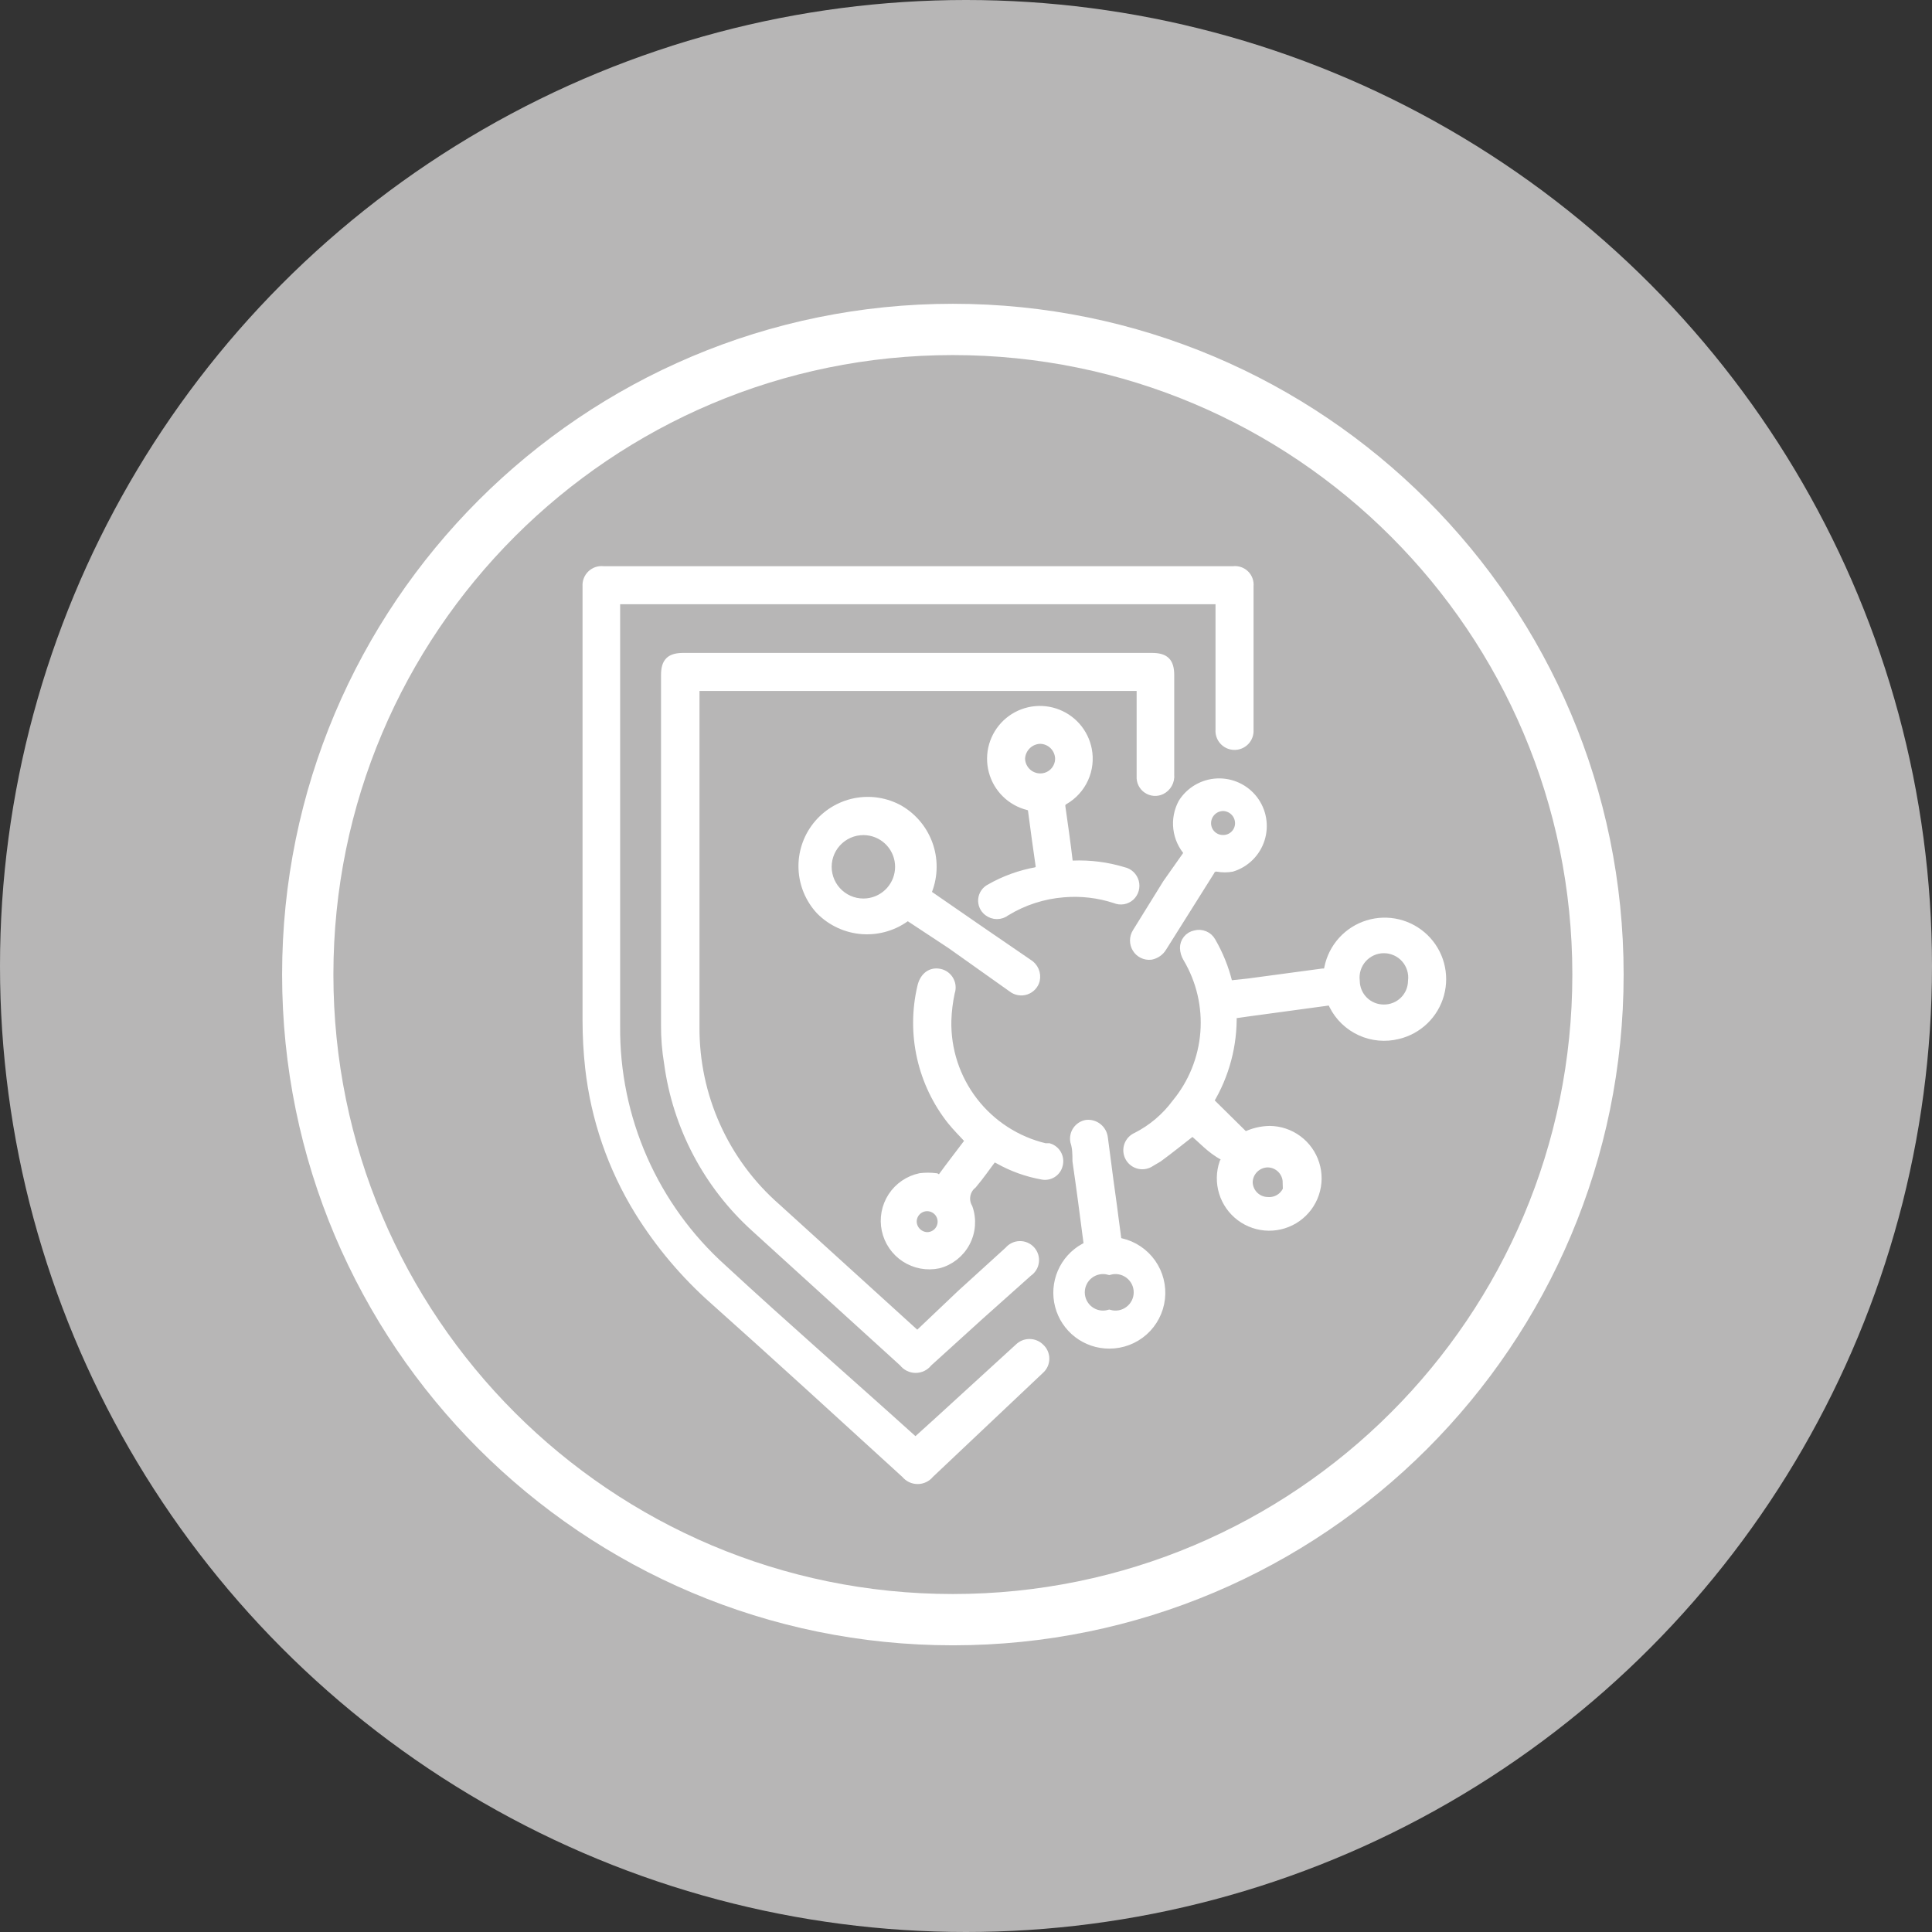
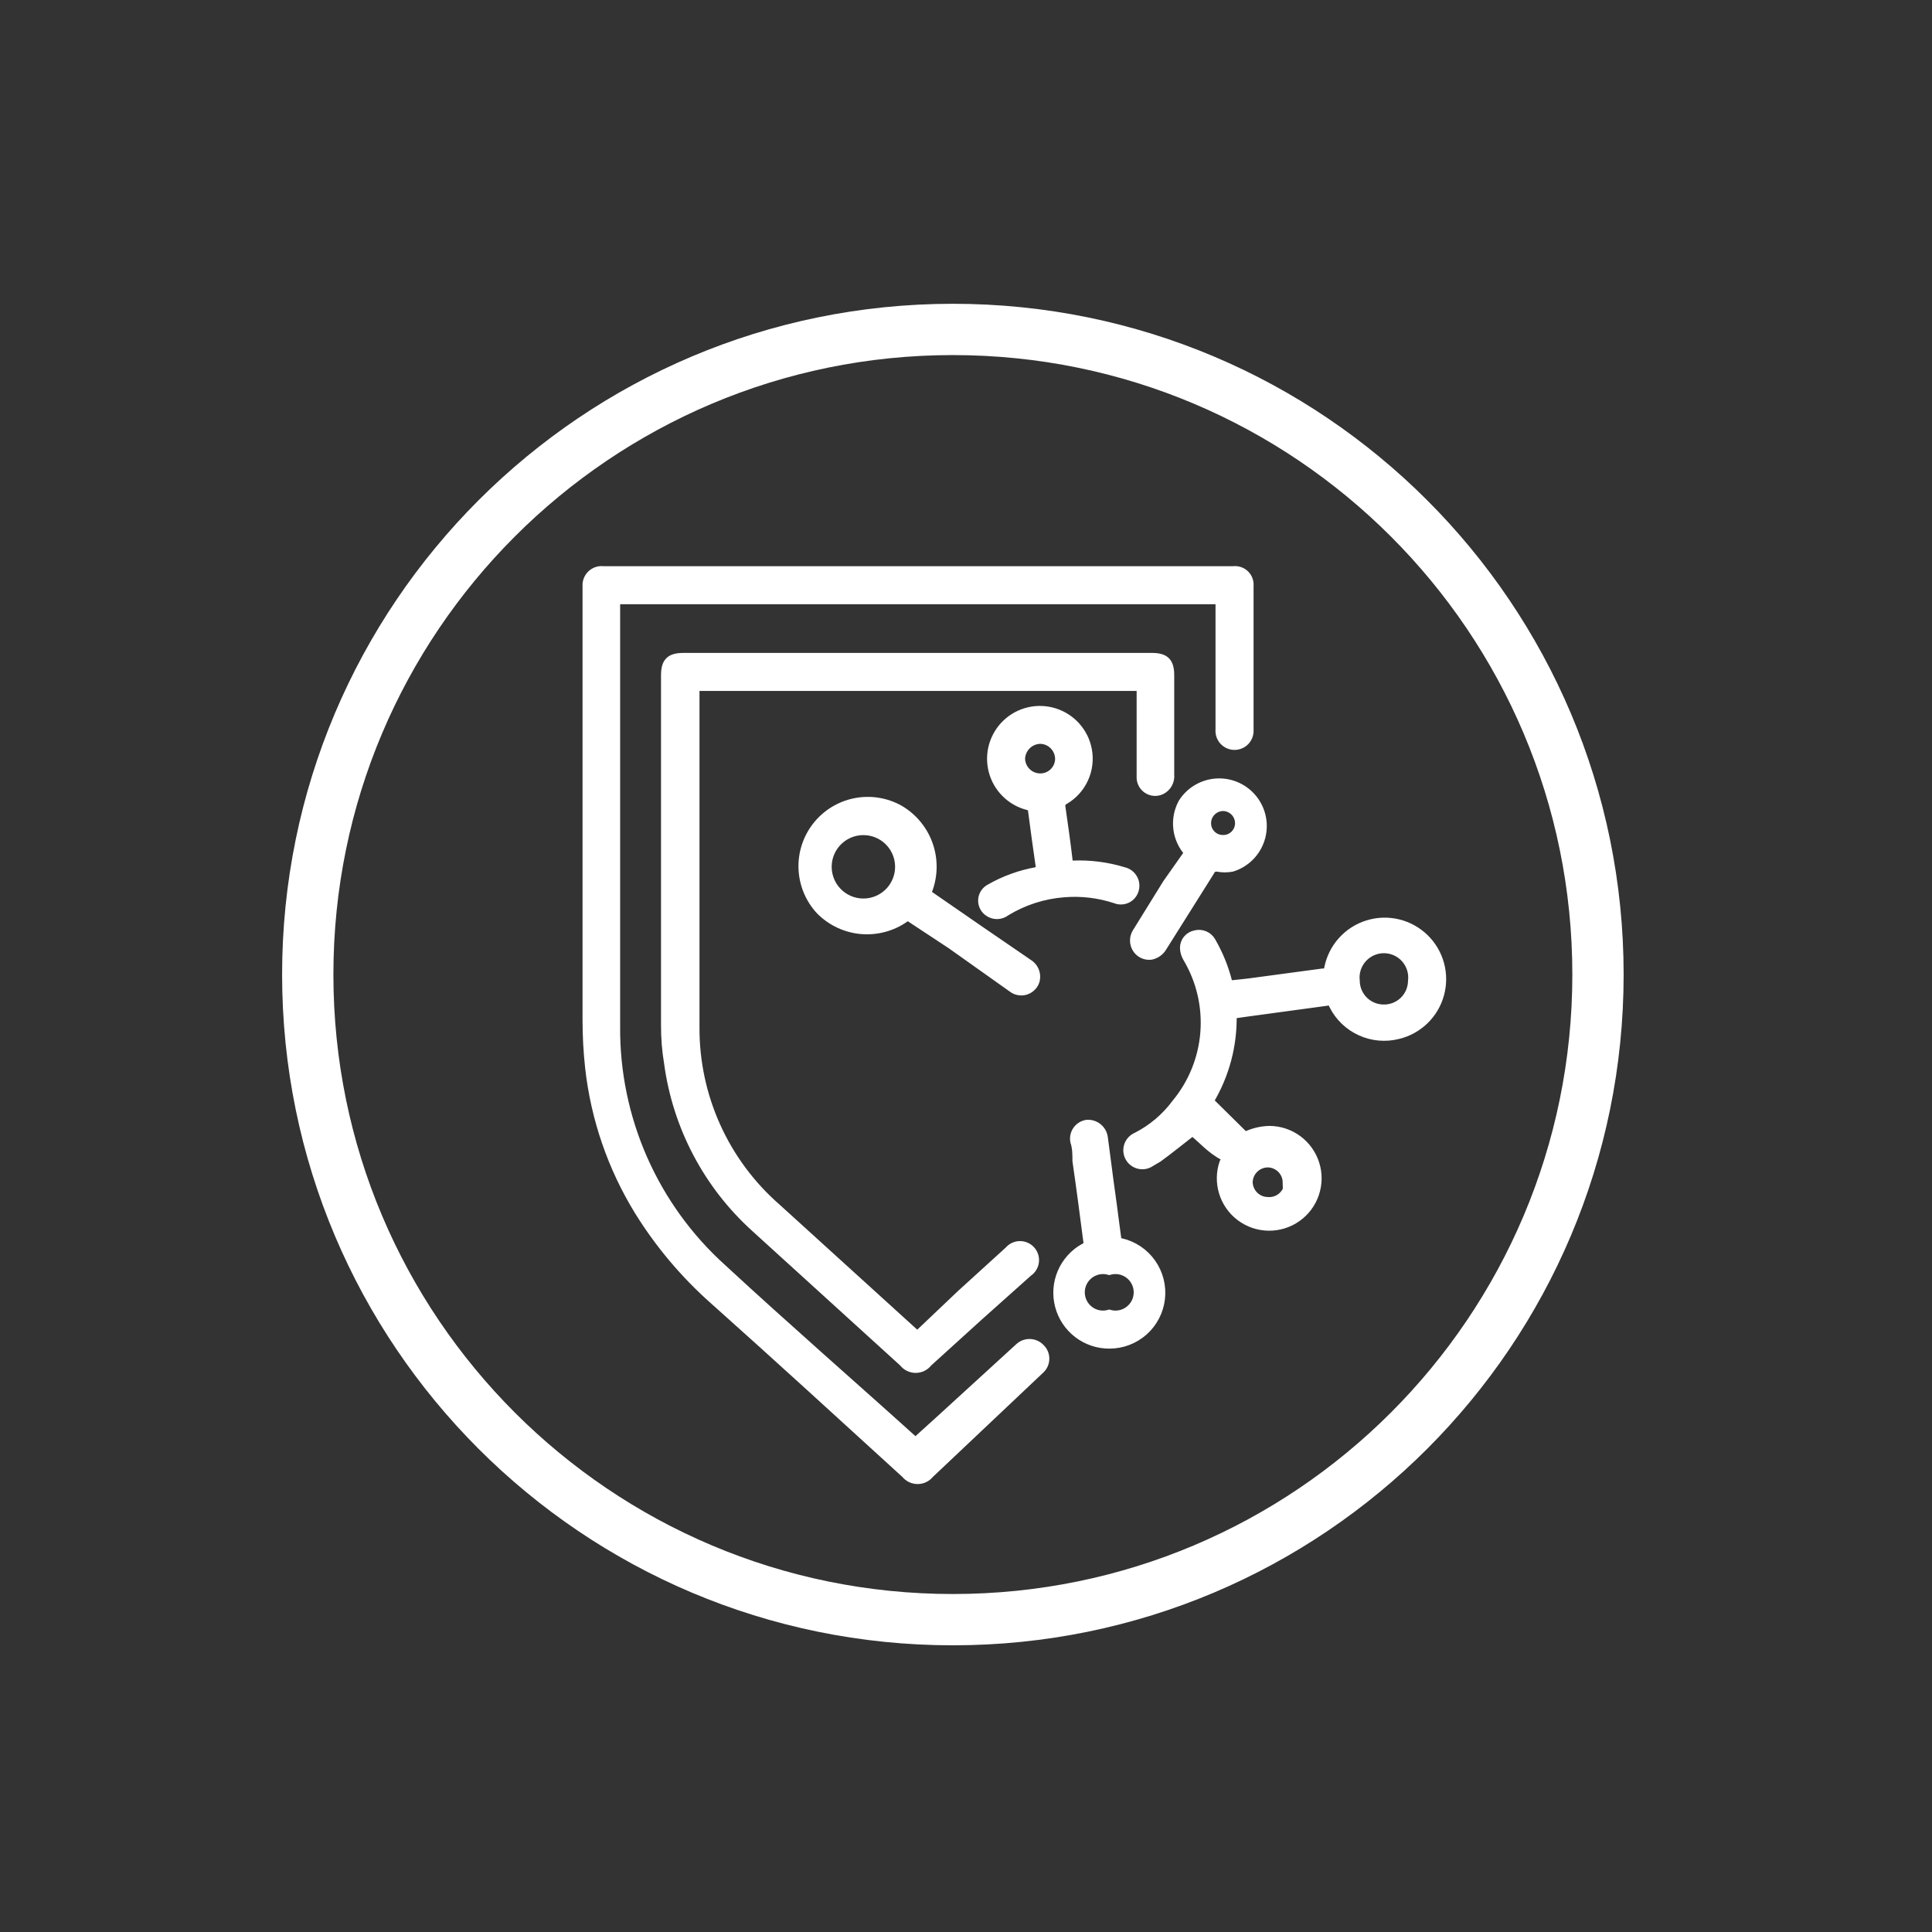
<svg xmlns="http://www.w3.org/2000/svg" width="113" height="113" viewBox="0 0 113 113" fill="none">
  <rect x="0" y="0" width="113" height="113" fill="#333333" stroke="none" />
-   <circle cx="56.5" cy="56.5" r="56.5" fill="#B7B6B6" />
  <path d="M71.344 35.09H36.021V35.42C36.021 43.611 36.021 51.826 36.021 60.017C35.997 62.687 36.541 65.331 37.616 67.775C38.692 70.219 40.274 72.406 42.259 74.192C45.987 77.64 49.866 81.013 53.543 84.335L54.862 83.143L59.578 78.832C59.661 78.748 59.76 78.681 59.868 78.635C59.977 78.589 60.094 78.566 60.212 78.566C60.33 78.566 60.447 78.589 60.556 78.635C60.665 78.681 60.764 78.748 60.846 78.832C60.934 78.913 61.004 79.011 61.052 79.12C61.099 79.229 61.124 79.347 61.124 79.466C61.124 79.585 61.099 79.703 61.052 79.812C61.004 79.921 60.934 80.019 60.846 80.1L54.38 86.211C54.294 86.317 54.186 86.403 54.063 86.461C53.941 86.52 53.806 86.55 53.67 86.55C53.534 86.55 53.4 86.52 53.277 86.461C53.154 86.403 53.046 86.317 52.96 86.211C49.233 82.813 45.53 79.415 41.777 76.068C40.06 74.551 38.574 72.791 37.365 70.845C35.794 68.294 34.806 65.428 34.474 62.451C34.372 61.525 34.322 60.594 34.322 59.662C34.322 51.294 34.322 42.926 34.322 34.558V34.279C34.314 34.153 34.333 34.026 34.38 33.908C34.426 33.79 34.498 33.683 34.59 33.596C34.681 33.509 34.792 33.443 34.912 33.403C35.032 33.364 35.16 33.351 35.286 33.366H72.13C72.255 33.35 72.382 33.363 72.501 33.403C72.621 33.442 72.729 33.509 72.82 33.596C72.91 33.684 72.979 33.791 73.022 33.909C73.065 34.027 73.081 34.154 73.069 34.279V42.698C73.076 42.817 73.058 42.937 73.016 43.049C72.974 43.161 72.91 43.264 72.826 43.35C72.743 43.436 72.642 43.503 72.531 43.548C72.42 43.593 72.301 43.614 72.181 43.611C72.063 43.608 71.947 43.58 71.841 43.531C71.734 43.481 71.638 43.41 71.56 43.322C71.481 43.235 71.422 43.132 71.385 43.02C71.348 42.908 71.334 42.79 71.344 42.672V35.065V35.09Z" fill="white" stroke="white" stroke-width="0.5" />
  <path d="M66.73 40.162H40.662C40.662 40.162 40.662 40.365 40.662 40.466C40.662 47.008 40.662 53.525 40.662 60.068C40.65 62.069 41.069 64.05 41.892 65.875C42.715 67.7 43.921 69.326 45.429 70.642L53.468 77.945L53.67 78.097L56.206 75.688L58.995 73.152C59.075 73.057 59.173 72.979 59.285 72.925C59.396 72.871 59.518 72.842 59.642 72.84C59.766 72.837 59.889 72.861 60.002 72.91C60.116 72.96 60.218 73.033 60.301 73.125C60.383 73.217 60.446 73.326 60.483 73.444C60.52 73.562 60.531 73.687 60.515 73.81C60.5 73.933 60.458 74.051 60.392 74.156C60.327 74.261 60.24 74.351 60.137 74.42L57.297 76.956L54.279 79.694C54.194 79.805 54.084 79.894 53.959 79.956C53.834 80.017 53.696 80.049 53.556 80.049C53.417 80.049 53.279 80.017 53.154 79.956C53.028 79.894 52.919 79.805 52.834 79.694L44.161 71.808C41.384 69.297 39.587 65.883 39.09 62.172C38.968 61.443 38.908 60.705 38.912 59.966V39.502C38.912 38.716 39.191 38.438 39.977 38.438H67.364C68.15 38.438 68.429 38.716 68.429 39.502V45.309C68.448 45.495 68.409 45.682 68.318 45.846C68.228 46.009 68.089 46.14 67.921 46.222C67.79 46.284 67.644 46.311 67.499 46.3C67.354 46.288 67.214 46.239 67.094 46.157C66.973 46.075 66.876 45.963 66.813 45.832C66.749 45.701 66.72 45.556 66.73 45.411V40.162Z" fill="white" stroke="white" stroke-width="0.5" />
  <path d="M69.746 66.179C69.062 66.712 68.402 67.244 67.743 67.726L67.312 67.98C67.213 68.05 67.101 68.098 66.982 68.122C66.864 68.146 66.741 68.145 66.623 68.118C66.505 68.091 66.394 68.04 66.297 67.968C66.2 67.896 66.119 67.803 66.06 67.698C66.001 67.592 65.965 67.475 65.954 67.355C65.943 67.234 65.957 67.112 65.997 66.998C66.036 66.883 66.099 66.778 66.181 66.69C66.264 66.601 66.364 66.531 66.475 66.484C67.385 66.02 68.175 65.352 68.783 64.531C69.754 63.355 70.339 61.908 70.457 60.388C70.575 58.867 70.22 57.348 69.442 56.036C69.334 55.86 69.273 55.659 69.265 55.453C69.261 55.268 69.323 55.088 69.439 54.945C69.555 54.801 69.717 54.703 69.898 54.667C70.081 54.615 70.276 54.627 70.451 54.701C70.627 54.774 70.772 54.906 70.862 55.072C71.293 55.818 71.617 56.621 71.826 57.456C71.826 57.456 71.826 57.456 71.826 57.608L73.017 57.481L77.354 56.898C77.556 56.898 77.658 56.898 77.709 56.594C77.83 56.007 78.106 55.462 78.509 55.019C78.913 54.575 79.428 54.247 80.001 54.071C80.574 53.894 81.184 53.874 81.767 54.014C82.35 54.154 82.885 54.448 83.316 54.865C83.747 55.282 84.058 55.808 84.216 56.386C84.374 56.965 84.374 57.575 84.215 58.153C84.057 58.732 83.746 59.257 83.315 59.674C82.884 60.091 82.349 60.385 81.766 60.524C81.034 60.709 80.261 60.639 79.574 60.325C78.887 60.012 78.328 59.474 77.988 58.8C77.969 58.724 77.922 58.657 77.856 58.614C77.79 58.572 77.71 58.557 77.633 58.572L72.967 59.206L72.079 59.333C72.123 61.117 71.656 62.876 70.735 64.404L72.815 66.458C73.264 66.234 73.758 66.112 74.26 66.103C74.855 66.108 75.433 66.302 75.912 66.657C76.39 67.012 76.743 67.509 76.921 68.077C77.099 68.645 77.092 69.255 76.901 69.819C76.711 70.383 76.346 70.872 75.861 71.215C75.374 71.559 74.792 71.74 74.197 71.732C73.602 71.724 73.024 71.528 72.548 71.171C72.071 70.814 71.72 70.316 71.545 69.747C71.37 69.178 71.379 68.568 71.572 68.005C71.615 67.951 71.639 67.884 71.639 67.815C71.639 67.746 71.615 67.678 71.572 67.625C70.786 67.219 70.304 66.61 69.746 66.179ZM80.929 59.003C81.146 59.006 81.361 58.967 81.562 58.887C81.763 58.807 81.947 58.689 82.102 58.538C82.257 58.388 82.382 58.208 82.468 58.009C82.553 57.81 82.599 57.596 82.603 57.38C82.632 57.145 82.611 56.906 82.54 56.679C82.47 56.453 82.353 56.244 82.196 56.066C82.039 55.888 81.846 55.746 81.629 55.649C81.413 55.551 81.179 55.501 80.942 55.501C80.705 55.501 80.47 55.551 80.254 55.649C80.038 55.746 79.845 55.888 79.688 56.066C79.531 56.244 79.413 56.453 79.343 56.679C79.273 56.906 79.252 57.145 79.281 57.38C79.287 57.813 79.464 58.226 79.772 58.529C80.081 58.833 80.496 59.003 80.929 59.003ZM75.274 69.146C75.268 68.852 75.148 68.572 74.94 68.364C74.733 68.156 74.453 68.037 74.159 68.03C73.86 68.03 73.574 68.147 73.361 68.356C73.147 68.564 73.024 68.848 73.017 69.146C73.024 69.44 73.144 69.72 73.352 69.928C73.559 70.136 73.839 70.255 74.133 70.262C74.294 70.276 74.455 70.256 74.607 70.204C74.759 70.151 74.899 70.067 75.016 69.957C75.133 69.847 75.226 69.713 75.288 69.565C75.35 69.416 75.38 69.256 75.376 69.095L75.274 69.146Z" fill="white" stroke="white" stroke-width="0.5" />
-   <path d="M58.108 67.675C57.702 68.207 57.322 68.765 56.891 69.273C56.691 69.432 56.556 69.659 56.509 69.91C56.462 70.161 56.508 70.421 56.637 70.642C56.754 70.973 56.8 71.324 56.774 71.674C56.748 72.024 56.65 72.364 56.485 72.674C56.321 72.984 56.094 73.256 55.819 73.474C55.544 73.691 55.227 73.85 54.887 73.938C54.554 74.008 54.211 74.012 53.876 73.949C53.542 73.886 53.223 73.758 52.938 73.572C52.653 73.386 52.408 73.146 52.216 72.865C52.024 72.584 51.889 72.268 51.819 71.935C51.749 71.602 51.745 71.259 51.808 70.924C51.871 70.59 51.999 70.271 52.185 69.986C52.371 69.701 52.611 69.456 52.892 69.264C53.173 69.072 53.489 68.937 53.822 68.867C54.125 68.829 54.432 68.829 54.735 68.867C54.787 68.904 54.849 68.924 54.913 68.924C54.976 68.924 55.038 68.904 55.09 68.867C55.623 68.132 56.181 67.421 56.713 66.711C56.358 66.331 55.978 65.951 55.648 65.545C54.787 64.459 54.183 63.192 53.88 61.84C53.577 60.488 53.583 59.084 53.898 57.735C54.025 57.152 54.406 56.847 54.862 56.898C54.992 56.91 55.118 56.952 55.23 57.019C55.342 57.087 55.437 57.18 55.507 57.289C55.578 57.4 55.623 57.524 55.639 57.654C55.654 57.784 55.64 57.916 55.597 58.039C55.48 58.581 55.412 59.133 55.394 59.687C55.354 61.395 55.901 63.065 56.944 64.417C57.987 65.769 59.463 66.723 61.125 67.117H61.353C61.559 67.182 61.732 67.323 61.836 67.512C61.94 67.701 61.967 67.923 61.911 68.132C61.863 68.339 61.735 68.519 61.554 68.633C61.374 68.747 61.156 68.786 60.948 68.74C60.057 68.58 59.2 68.272 58.412 67.827L58.108 67.675ZM54.228 72.316C54.457 72.316 54.676 72.225 54.838 72.063C54.999 71.901 55.09 71.682 55.09 71.453C55.09 71.225 54.999 71.005 54.838 70.844C54.676 70.682 54.457 70.591 54.228 70.591C53.999 70.591 53.78 70.682 53.618 70.844C53.457 71.005 53.366 71.225 53.366 71.453C53.372 71.684 53.469 71.904 53.635 72.064C53.8 72.225 54.022 72.316 54.253 72.316H54.228Z" fill="white" stroke="white" stroke-width="0.5" />
  <path d="M54.203 52.258L57.398 54.464L60.136 56.341C60.304 56.438 60.436 56.587 60.514 56.765C60.591 56.943 60.61 57.14 60.567 57.33C60.531 57.468 60.461 57.596 60.362 57.7C60.264 57.804 60.142 57.883 60.006 57.928C59.87 57.974 59.725 57.984 59.584 57.959C59.443 57.935 59.31 57.875 59.198 57.786L55.623 55.25L53.087 53.577C52.342 54.16 51.407 54.449 50.463 54.389C49.518 54.328 48.629 53.921 47.965 53.247C47.349 52.583 46.991 51.721 46.954 50.817C46.917 49.913 47.204 49.025 47.764 48.313C48.323 47.601 49.117 47.112 50.005 46.933C50.892 46.755 51.814 46.898 52.605 47.339C53.43 47.819 54.048 48.586 54.343 49.493C54.638 50.401 54.588 51.385 54.203 52.258ZM50.729 48.607C50.434 48.574 50.137 48.604 49.855 48.694C49.573 48.785 49.314 48.934 49.094 49.131C48.873 49.328 48.697 49.57 48.576 49.84C48.456 50.11 48.393 50.403 48.393 50.699C48.393 50.995 48.456 51.287 48.576 51.557C48.697 51.827 48.873 52.069 49.094 52.266C49.314 52.464 49.573 52.612 49.855 52.703C50.137 52.793 50.434 52.823 50.729 52.791C51.244 52.734 51.72 52.489 52.066 52.103C52.411 51.717 52.603 51.217 52.603 50.699C52.603 50.18 52.411 49.68 52.066 49.294C51.72 48.908 51.244 48.663 50.729 48.607Z" fill="white" stroke="white" stroke-width="0.5" />
  <path d="M60.846 50.812C60.669 49.62 60.517 48.454 60.364 47.313C60.342 47.268 60.31 47.228 60.271 47.197C60.231 47.167 60.185 47.145 60.136 47.135C59.642 47.012 59.19 46.759 58.828 46.401C58.465 46.044 58.206 45.595 58.076 45.103C57.946 44.61 57.951 44.092 58.09 43.602C58.23 43.113 58.498 42.669 58.867 42.319C59.236 41.968 59.693 41.724 60.19 41.61C60.686 41.497 61.204 41.519 61.689 41.675C62.173 41.83 62.608 42.113 62.946 42.493C63.284 42.874 63.513 43.339 63.61 43.839C63.721 44.411 63.652 45.005 63.411 45.536C63.17 46.068 62.77 46.511 62.266 46.806C62.195 46.838 62.137 46.893 62.1 46.961C62.064 47.03 62.051 47.109 62.063 47.186C62.216 48.251 62.368 49.316 62.495 50.406C62.495 50.558 62.495 50.584 62.748 50.584C63.751 50.543 64.754 50.671 65.715 50.964C65.868 50.998 66.01 51.072 66.124 51.181C66.237 51.289 66.32 51.426 66.362 51.577C66.403 51.728 66.403 51.888 66.361 52.039C66.318 52.191 66.235 52.327 66.121 52.435C66.003 52.542 65.856 52.614 65.699 52.641C65.542 52.667 65.38 52.649 65.233 52.587C64.261 52.267 63.235 52.146 62.216 52.232C61.021 52.325 59.866 52.698 58.843 53.322C58.691 53.442 58.504 53.507 58.31 53.507C58.117 53.507 57.93 53.442 57.778 53.322C57.669 53.239 57.583 53.129 57.527 53.003C57.472 52.877 57.45 52.739 57.462 52.603C57.475 52.466 57.522 52.334 57.6 52.221C57.677 52.107 57.782 52.015 57.905 51.953C58.754 51.467 59.68 51.133 60.643 50.964L60.846 50.812ZM60.846 45.487C61.142 45.487 61.426 45.369 61.635 45.16C61.844 44.951 61.962 44.667 61.962 44.371C61.955 44.073 61.832 43.789 61.619 43.581C61.406 43.372 61.119 43.255 60.821 43.255C60.529 43.268 60.252 43.389 60.046 43.596C59.839 43.803 59.718 44.079 59.705 44.371C59.712 44.669 59.835 44.953 60.048 45.162C60.261 45.37 60.548 45.487 60.846 45.487Z" fill="white" stroke="white" stroke-width="0.5" />
  <path d="M64.878 78.629C64.209 78.63 63.559 78.409 63.03 78C62.501 77.592 62.122 77.019 61.954 76.371C61.785 75.724 61.837 75.039 62.1 74.424C62.363 73.81 62.823 73.3 63.407 72.975C63.446 72.963 63.481 72.944 63.512 72.919C63.543 72.893 63.569 72.862 63.588 72.827C63.607 72.791 63.618 72.753 63.622 72.713C63.626 72.673 63.622 72.633 63.61 72.594C63.407 71.022 63.205 69.475 62.976 67.903C62.976 67.523 62.976 67.142 62.85 66.762C62.828 66.649 62.829 66.532 62.853 66.419C62.877 66.306 62.924 66.199 62.99 66.105C63.056 66.01 63.141 65.93 63.239 65.868C63.336 65.807 63.446 65.766 63.56 65.748C63.798 65.727 64.035 65.799 64.22 65.951C64.405 66.103 64.523 66.321 64.549 66.559C64.701 67.65 64.827 68.74 64.98 69.805C65.132 70.87 65.208 71.58 65.335 72.468C65.335 72.468 65.335 72.645 65.563 72.67C66.287 72.836 66.924 73.263 67.353 73.869C67.782 74.475 67.972 75.219 67.888 75.956C67.803 76.694 67.449 77.375 66.894 77.868C66.338 78.361 65.621 78.632 64.878 78.629ZM64.878 74.319C64.682 74.263 64.475 74.253 64.275 74.29C64.074 74.328 63.885 74.411 63.722 74.534C63.559 74.657 63.427 74.816 63.336 74.999C63.245 75.181 63.197 75.382 63.197 75.587C63.197 75.791 63.245 75.992 63.336 76.175C63.427 76.357 63.559 76.516 63.722 76.639C63.885 76.762 64.074 76.846 64.275 76.883C64.475 76.92 64.682 76.91 64.878 76.854C65.074 76.91 65.281 76.92 65.482 76.883C65.682 76.846 65.871 76.762 66.034 76.639C66.197 76.516 66.329 76.357 66.421 76.175C66.512 75.992 66.559 75.791 66.559 75.587C66.559 75.382 66.512 75.181 66.421 74.999C66.329 74.816 66.197 74.657 66.034 74.534C65.871 74.411 65.682 74.328 65.482 74.29C65.281 74.253 65.074 74.263 64.878 74.319Z" fill="white" stroke="white" stroke-width="0.5" />
  <path d="M69.519 49.874C69.164 49.485 68.94 48.995 68.876 48.473C68.812 47.95 68.913 47.421 69.164 46.958C69.382 46.612 69.681 46.325 70.034 46.12C70.388 45.915 70.786 45.798 71.194 45.78C71.602 45.762 72.009 45.842 72.379 46.015C72.749 46.188 73.073 46.448 73.321 46.772C73.569 47.097 73.736 47.477 73.805 47.879C73.875 48.282 73.847 48.696 73.722 49.085C73.598 49.474 73.382 49.828 73.091 50.115C72.801 50.403 72.445 50.616 72.055 50.736C71.778 50.787 71.494 50.787 71.218 50.736C71.131 50.718 71.04 50.73 70.961 50.772C70.882 50.814 70.82 50.882 70.787 50.964L67.997 55.402C67.924 55.526 67.825 55.634 67.707 55.717C67.589 55.8 67.454 55.857 67.313 55.884C67.149 55.903 66.983 55.875 66.835 55.803C66.687 55.731 66.562 55.619 66.476 55.478C66.388 55.337 66.342 55.175 66.342 55.009C66.342 54.843 66.388 54.681 66.476 54.54L68.251 51.674L69.519 49.874ZM71.522 49.088C71.647 49.091 71.772 49.07 71.889 49.024C72.006 48.978 72.112 48.91 72.202 48.822C72.292 48.735 72.363 48.63 72.412 48.515C72.461 48.399 72.486 48.275 72.486 48.15C72.486 48.023 72.461 47.898 72.412 47.781C72.364 47.664 72.293 47.558 72.203 47.468C72.114 47.379 72.008 47.308 71.891 47.26C71.774 47.211 71.649 47.186 71.522 47.186C71.275 47.193 71.04 47.293 70.866 47.468C70.691 47.643 70.59 47.877 70.584 48.124C70.581 48.25 70.602 48.374 70.648 48.491C70.694 48.608 70.762 48.714 70.85 48.804C70.937 48.894 71.042 48.965 71.157 49.014C71.273 49.063 71.397 49.088 71.522 49.088Z" fill="white" stroke="white" stroke-width="0.5" />
  <path d="M55.732 94.732C76.571 94.732 93.464 77.839 93.464 57C93.464 36.161 76.571 19.268 55.732 19.268C34.893 19.268 18 36.161 18 57C18 77.839 34.893 94.732 55.732 94.732Z" stroke="white" stroke-width="3" stroke-miterlimit="10" />
</svg>